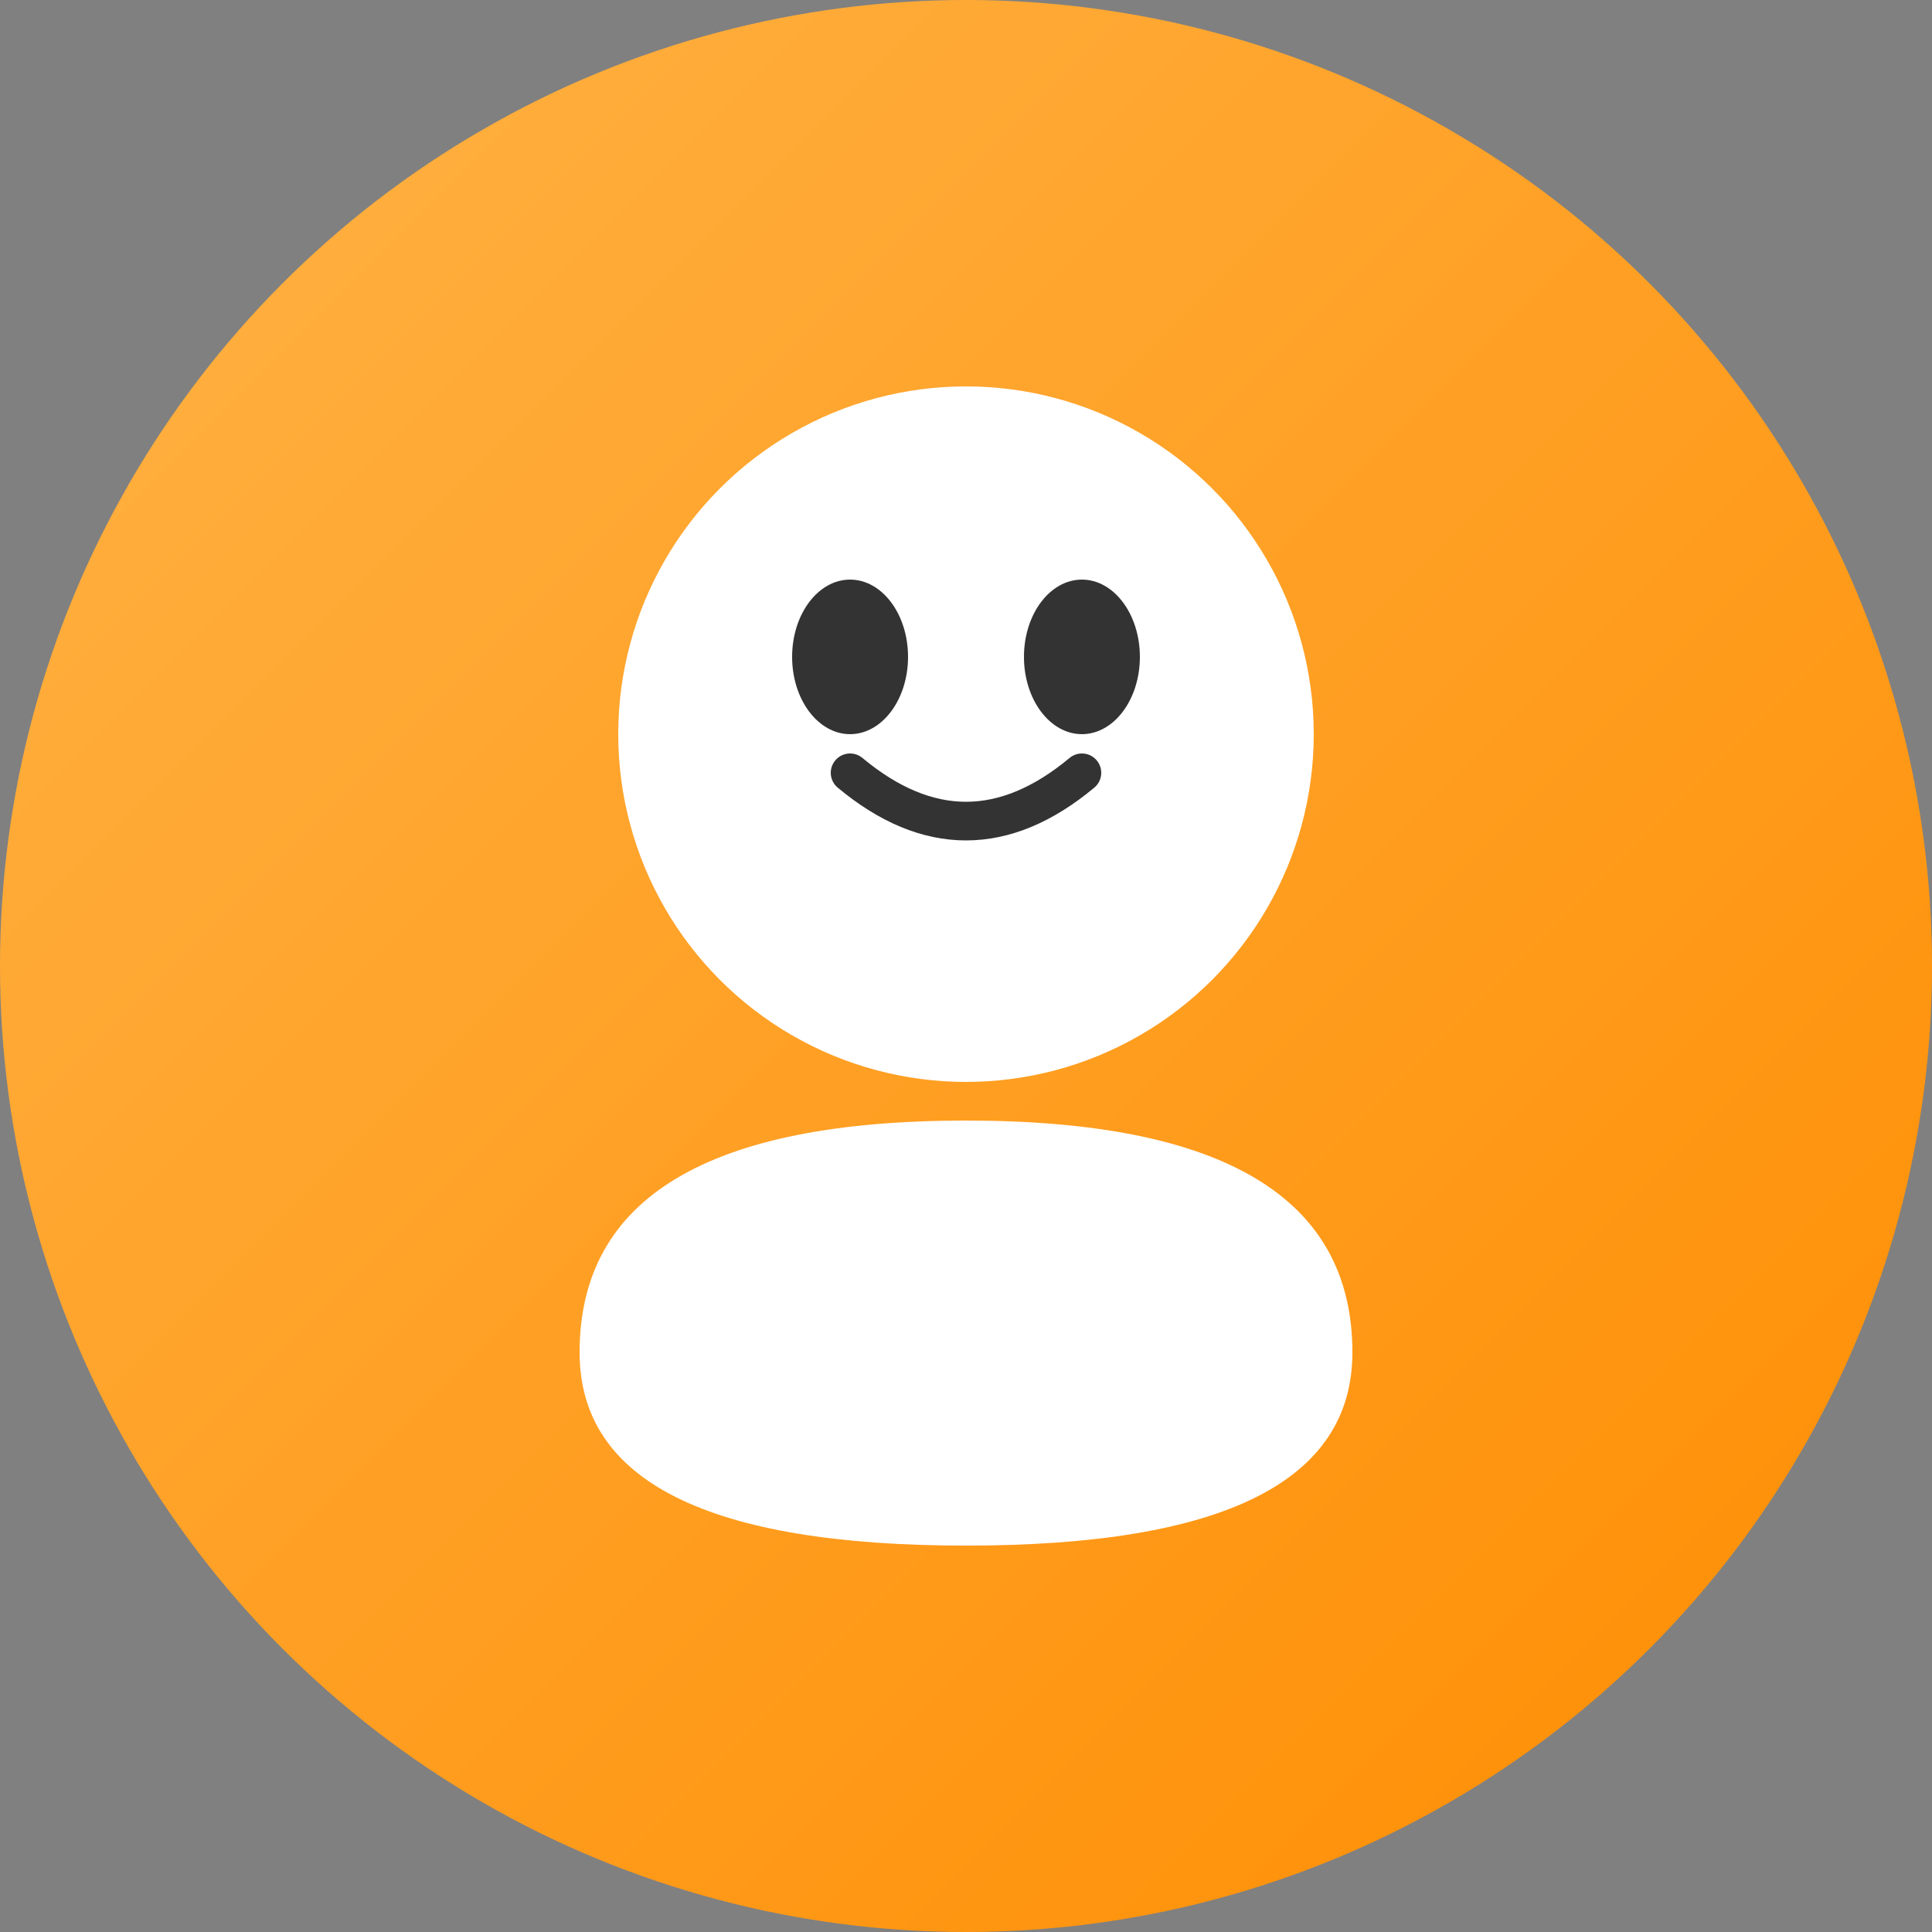
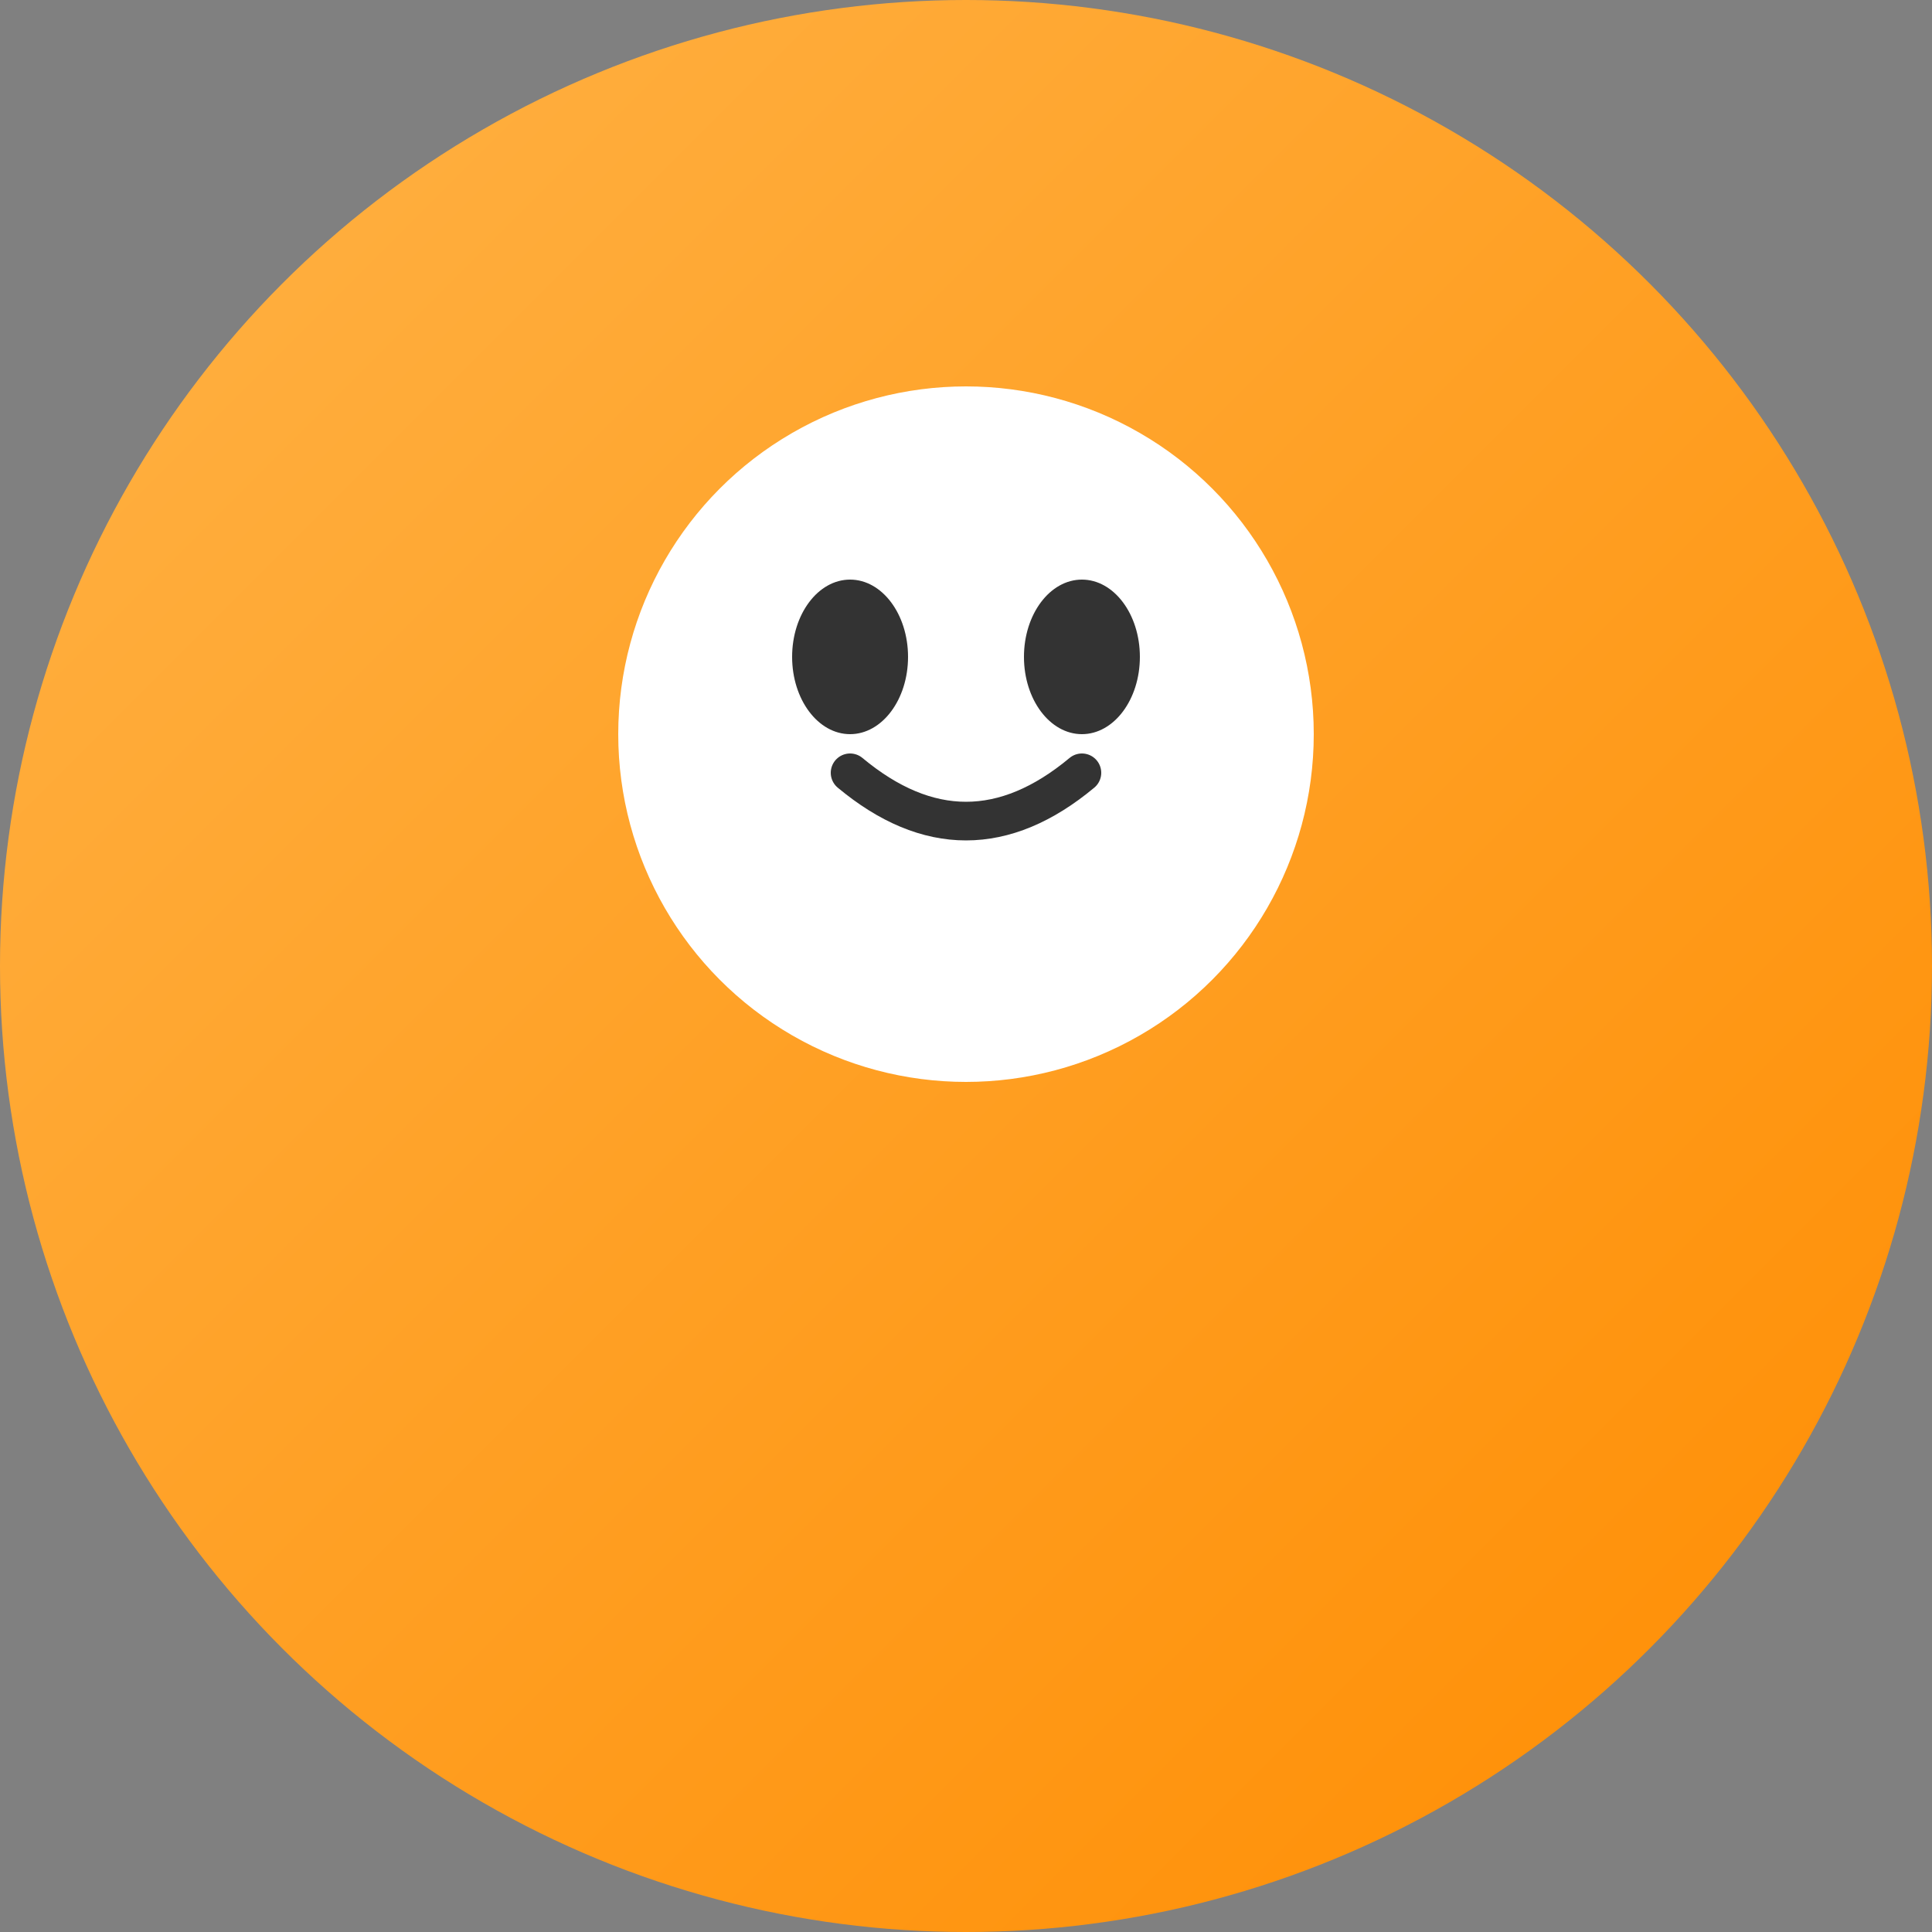
<svg xmlns="http://www.w3.org/2000/svg" viewBox="0 0 100 100" width="100" height="100">
  <rect x="0" y="0" width="100" height="100" fill="#808080" stroke="none" />
  <defs>
    <linearGradient id="grad4" x1="0%" y1="0%" x2="100%" y2="100%">
      <stop offset="0%" style="stop-color:#FFB347;stop-opacity:1" />
      <stop offset="100%" style="stop-color:#FF8C00;stop-opacity:1" />
    </linearGradient>
    <style>
      @keyframes acceptNod {
        0%, 100% { transform: translateY(0) rotate(0deg); }
        50% { transform: translateY(2px) rotate(2deg); }
      }
      @keyframes acceptMouth {
        0%, 100% { transform: translateY(0); }
        50% { transform: translateY(-1px); }
      }
      .accept-face {
        animation: acceptNod 3s ease-in-out infinite;
      }
      .accept-mouth {
        animation: acceptMouth 3s ease-in-out infinite;
      }
    </style>
  </defs>
  <g class="accept-face">
    <circle cx="50" cy="50" r="50" fill="url(#grad4)" />
    <circle cx="50" cy="38" r="18" fill="#FFFFFF" />
    <ellipse cx="44" cy="34" rx="3" ry="4" fill="#333" />
    <ellipse cx="56" cy="34" rx="3" ry="4" fill="#333" />
    <path class="accept-mouth" stroke="#333" stroke-width="2" fill="none" stroke-linecap="round" d="M 44 40 Q 50 45 56 40" />
-     <path d="M 30 70 Q 30 58 50 58 Q 70 58 70 70 Q 70 80 50 80 Q 30 80 30 70 Z" fill="#FFFFFF" />
  </g>
</svg>